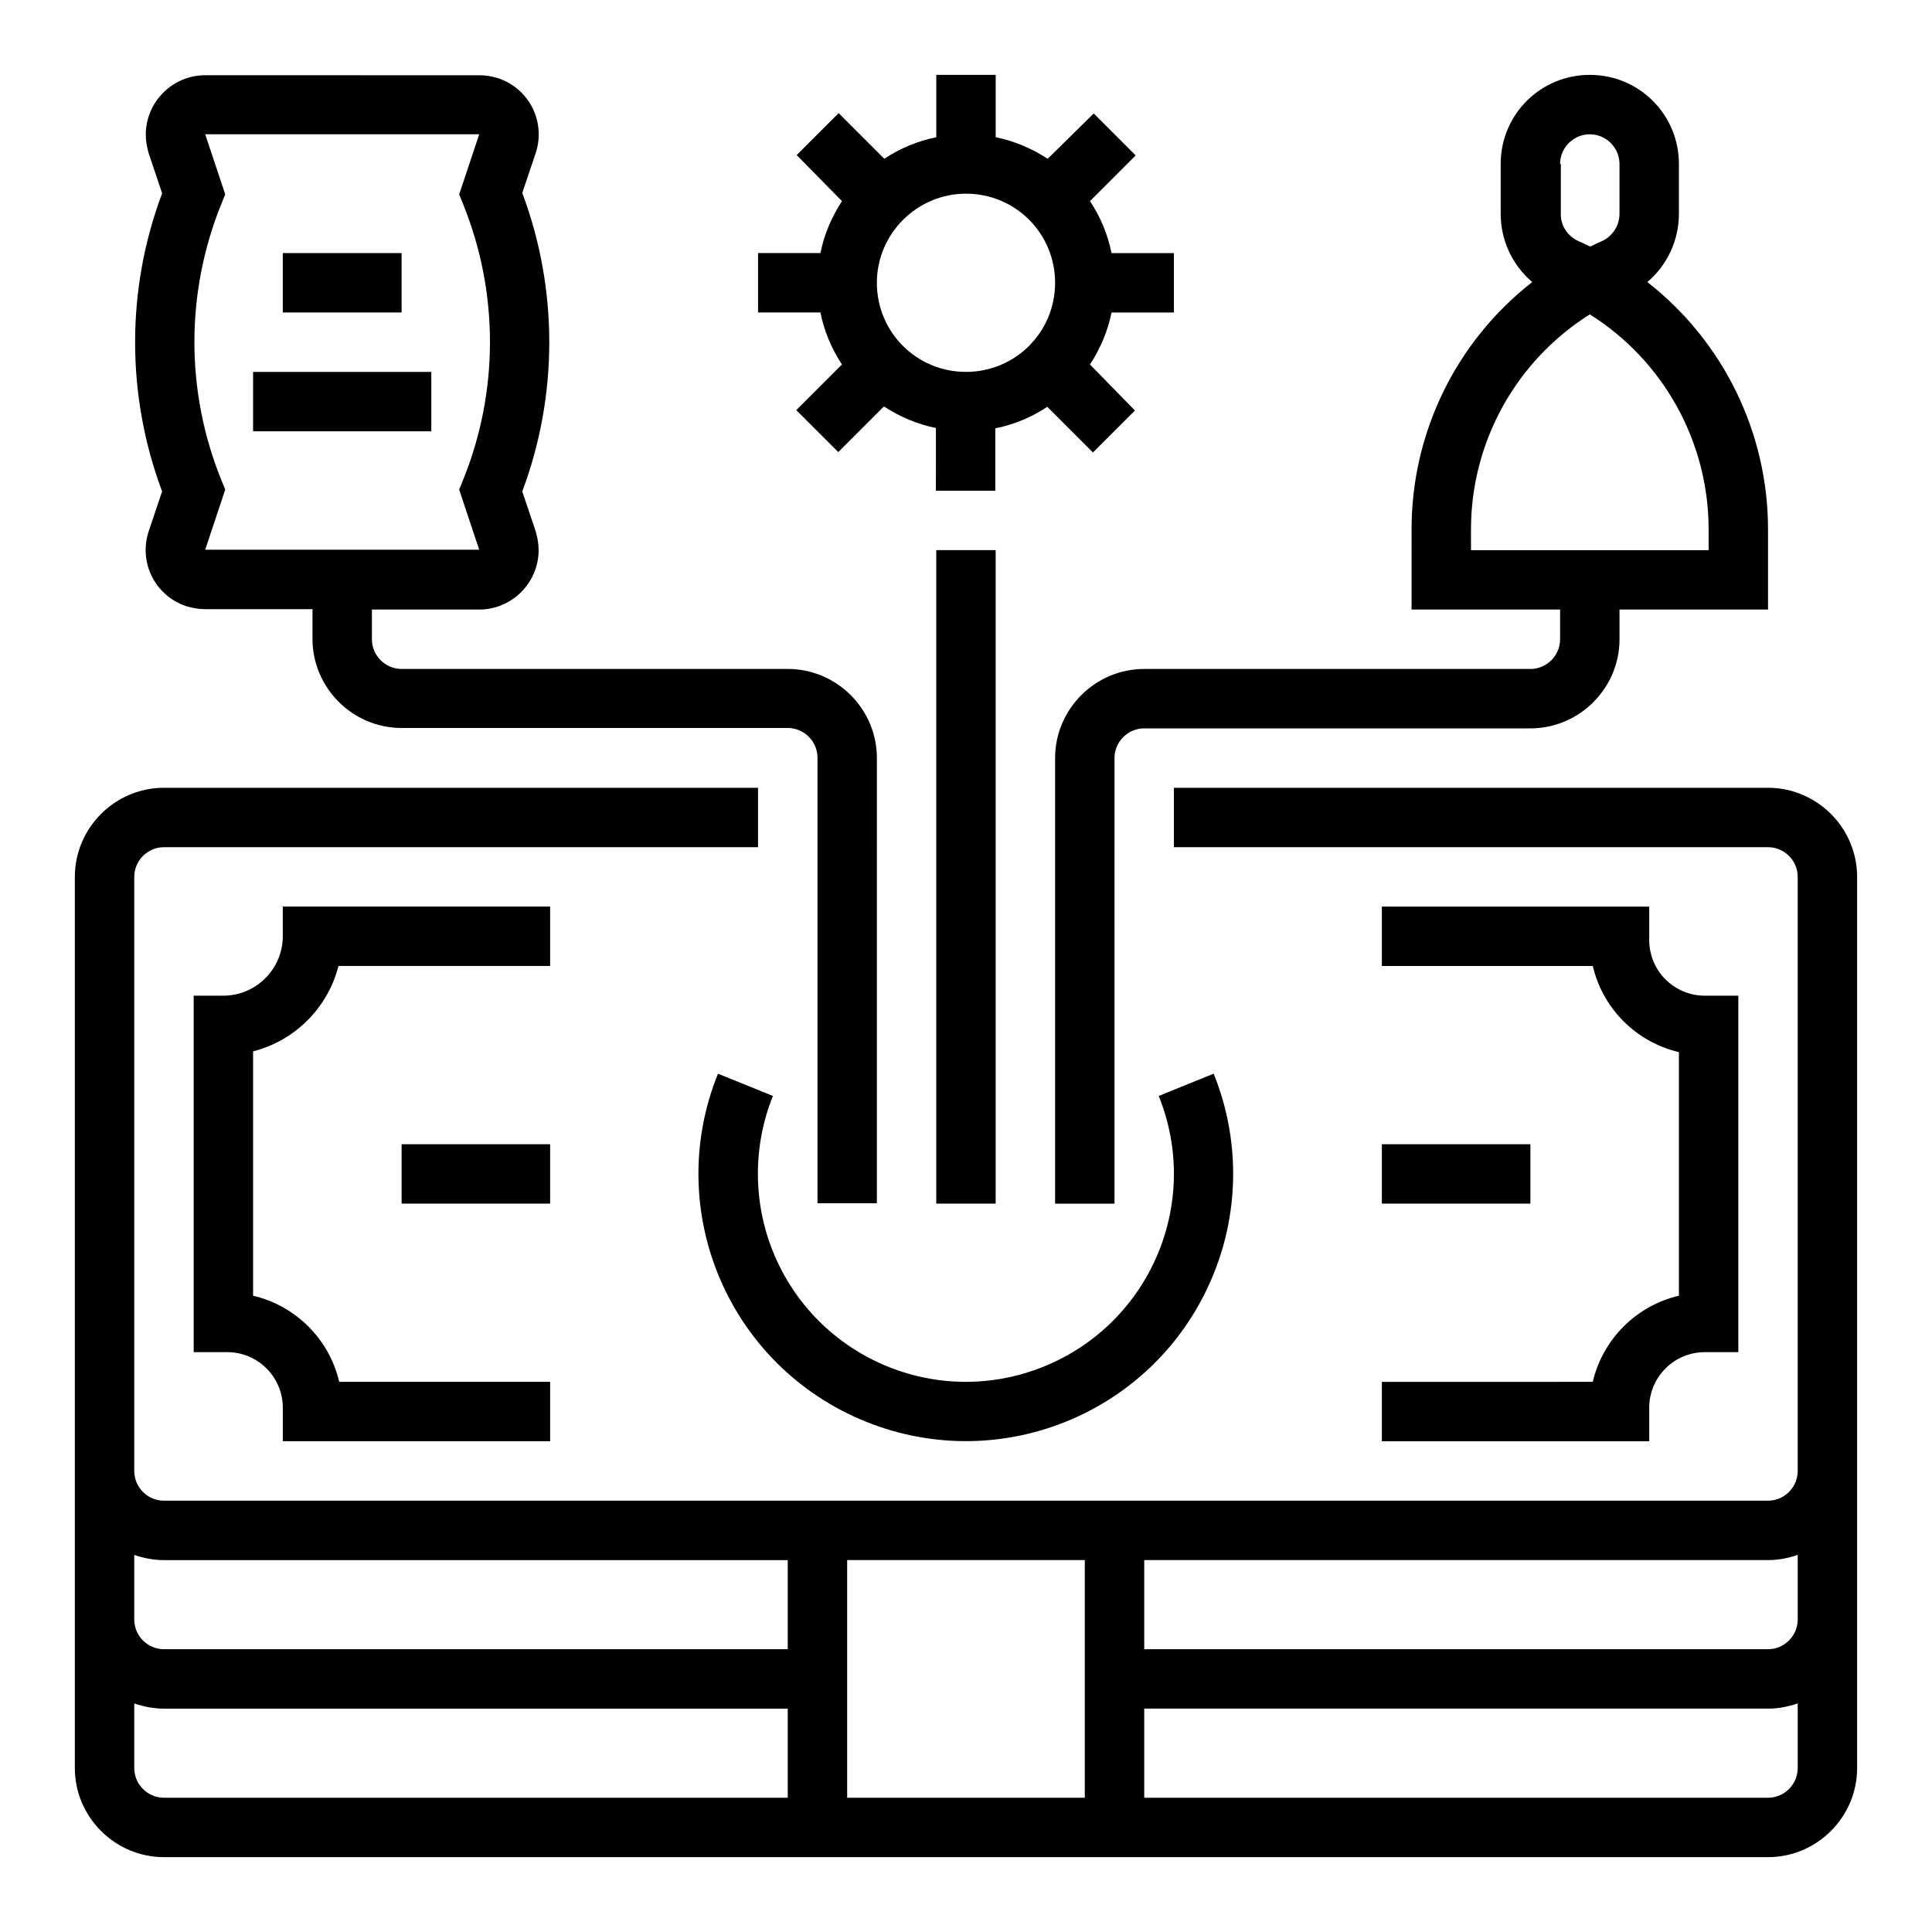
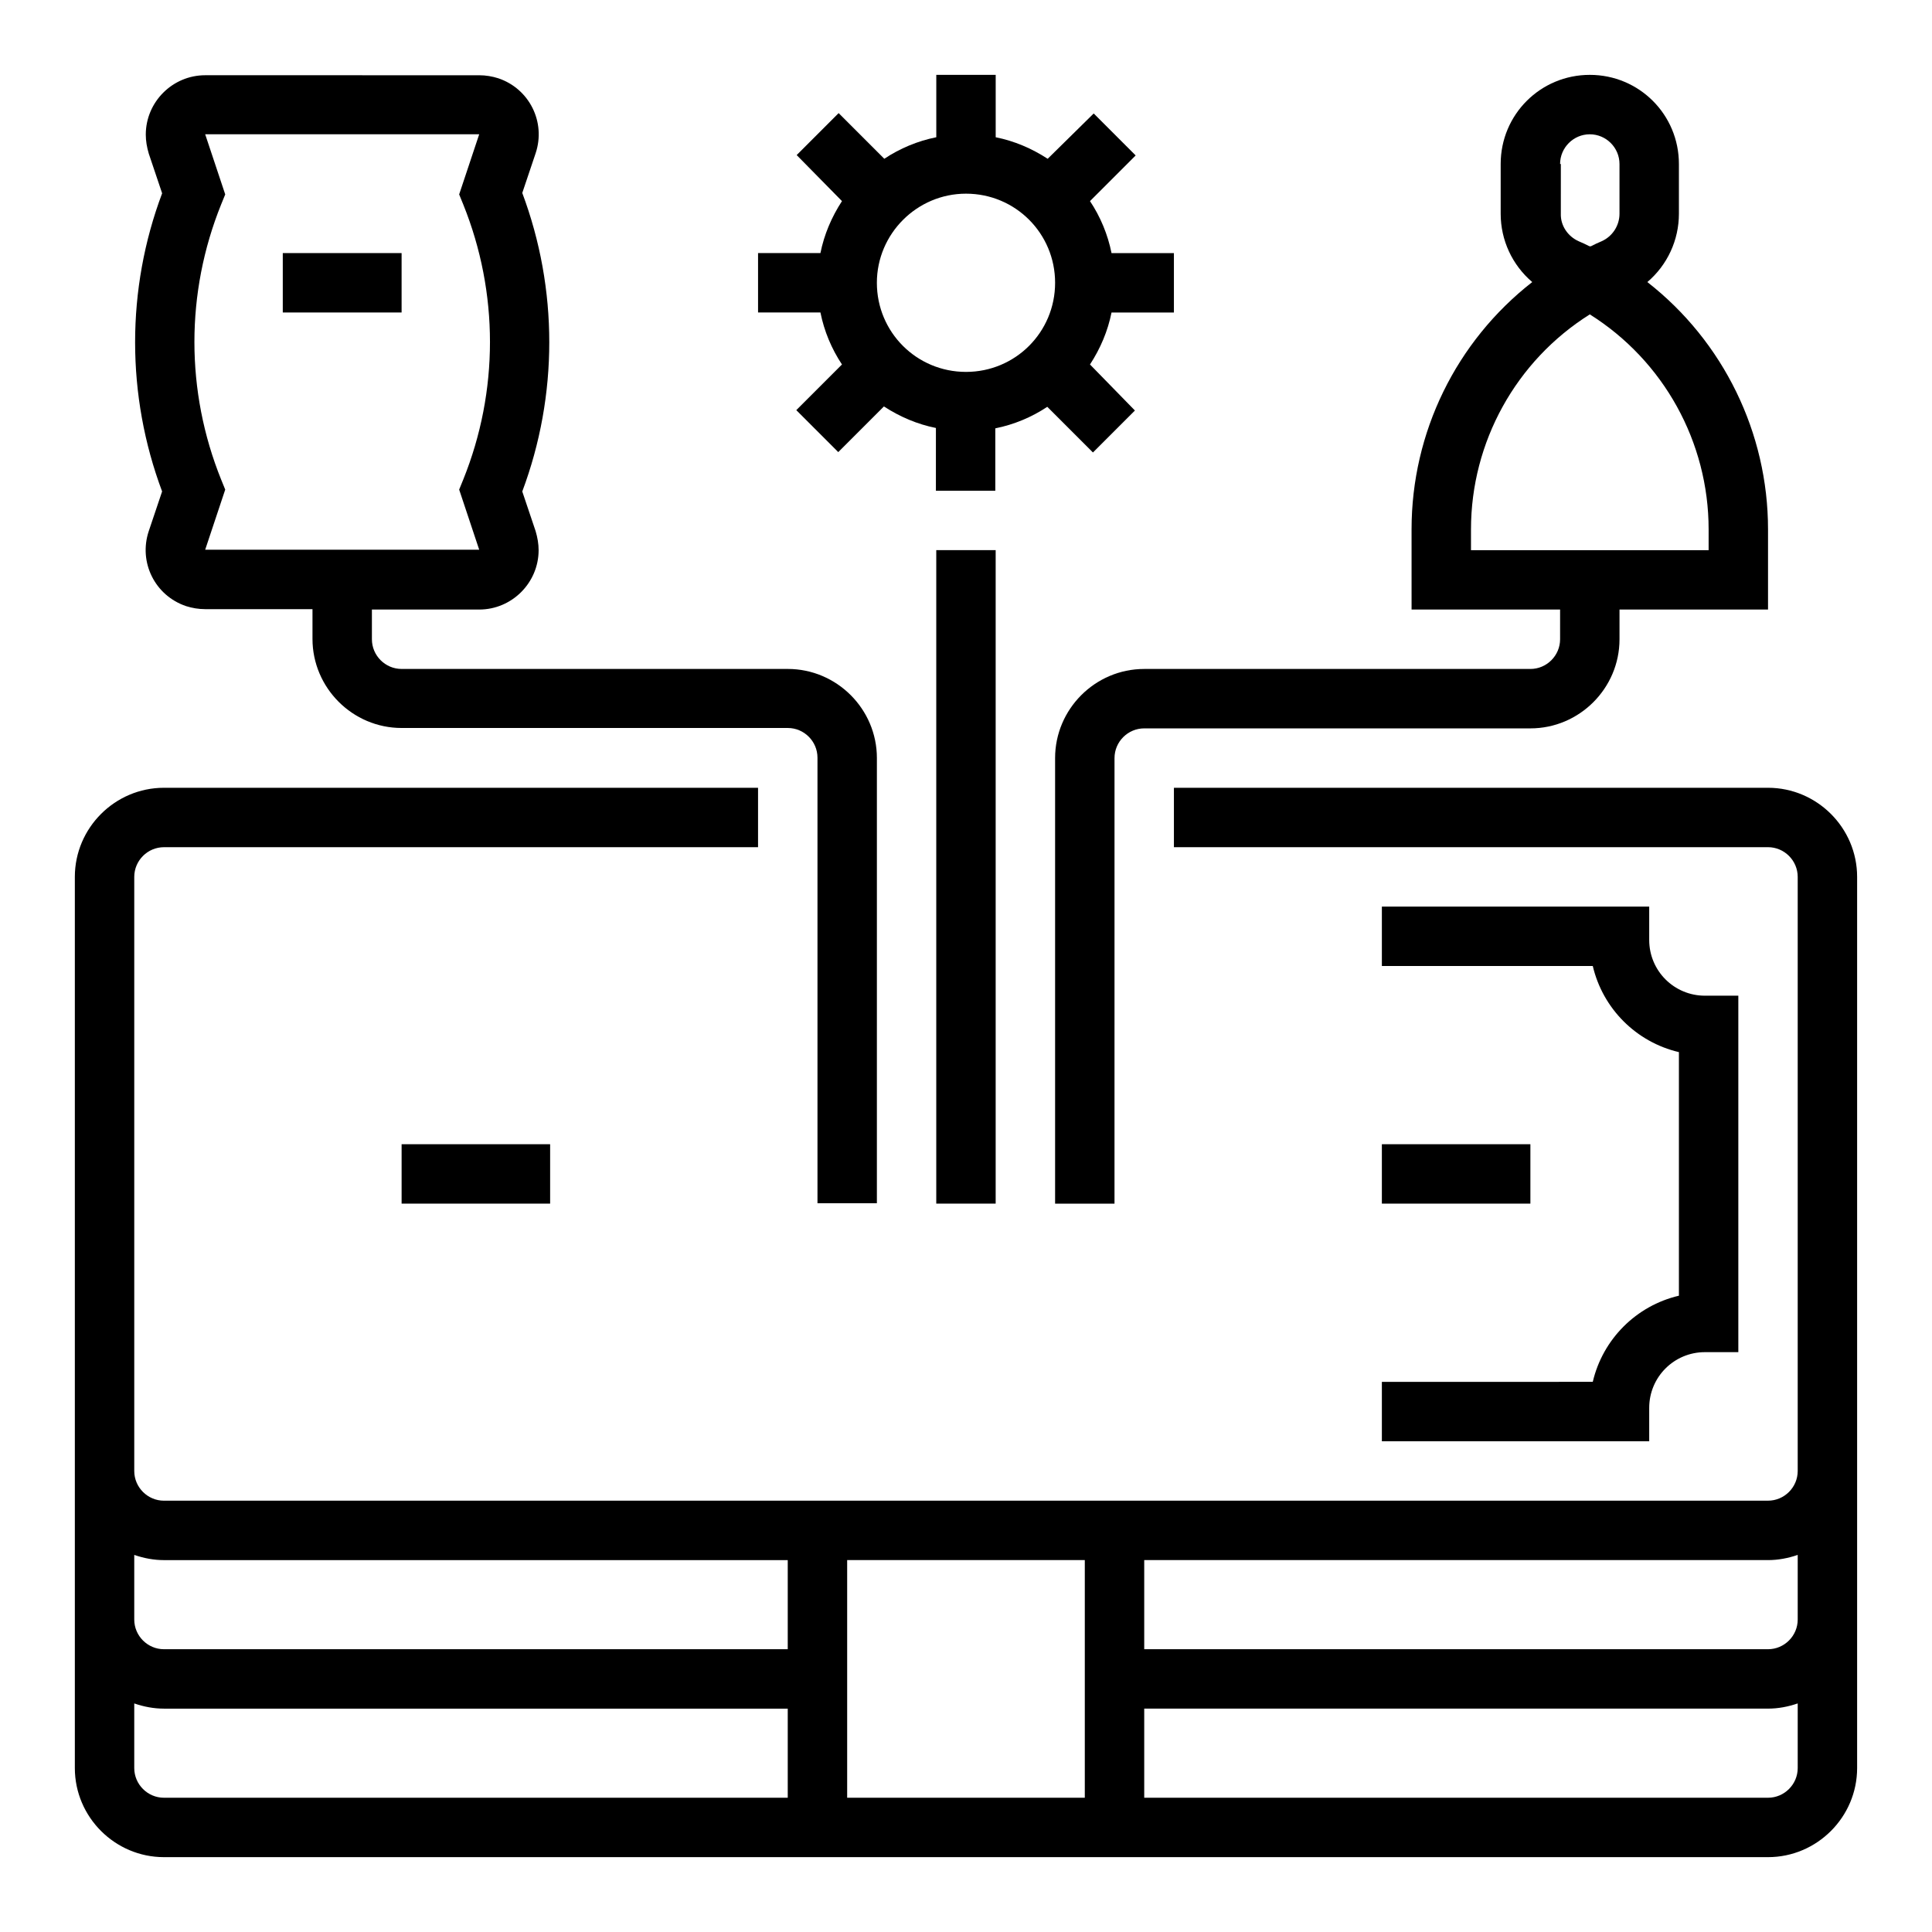
<svg xmlns="http://www.w3.org/2000/svg" fill="#000000" width="800px" height="800px" version="1.1" viewBox="144 144 512 512">
  <g>
    <path d="m367.13 240.59-12.102 12.102 11.121 11.121 12.102-12.102c4.231 2.754 8.855 4.723 13.777 5.707l-0.004 16.629h15.742v-16.531c4.922-0.984 9.645-2.953 13.777-5.707l12.102 12.102 11.121-11.121-11.906-12.199c2.754-4.231 4.723-8.855 5.707-13.777h16.531v-15.742h-16.531c-0.984-4.922-2.953-9.645-5.707-13.777l12.102-12.102-11.121-11.121-12.195 12.008c-4.231-2.754-8.855-4.723-13.777-5.707v-16.535h-15.742v16.531c-4.922 0.984-9.645 2.953-13.777 5.707l-12.102-12.102-11.121 11.121 12.004 12.199c-2.754 4.231-4.723 8.855-5.707 13.777h-16.531v15.742h16.531c0.984 4.922 2.953 9.645 5.707 13.777zm32.867-45.266c13.086 0 23.617 10.527 23.617 23.617 0 13.086-10.527 23.617-23.617 23.617-13.086 0-23.617-10.527-23.617-23.617 0-12.988 10.625-23.617 23.617-23.617z" />
    <path d="m612.54 352.77h-157.44v15.742h157.44c4.328 0 7.871 3.543 7.871 7.871v157.44c0 4.328-3.543 7.871-7.871 7.871l-425.09 0.004c-4.328 0-7.871-3.543-7.871-7.871v-157.44c0-4.328 3.543-7.871 7.871-7.871h157.44v-15.742l-157.44-0.004c-12.988 0-23.617 10.629-23.617 23.617v236.16c0 12.988 10.629 23.617 23.617 23.617h425.09c12.988 0 23.617-10.629 23.617-23.617v-236.16c0-12.988-10.629-23.617-23.617-23.617zm-259.78 267.65h-165.31c-4.328 0-7.871-3.543-7.871-7.871v-17.121c2.559 0.887 5.215 1.379 7.871 1.379h165.31zm0-39.359h-165.31c-4.328 0-7.871-3.543-7.871-7.871v-17.121c2.559 0.887 5.215 1.379 7.871 1.379h165.31zm78.723 39.359h-62.977v-62.977h62.977zm188.93-7.871c0 4.328-3.543 7.871-7.871 7.871h-165.31v-23.617h165.31c2.656 0 5.312-0.492 7.871-1.379zm0-39.359c0 4.328-3.543 7.871-7.871 7.871h-165.31v-23.617h165.31c2.656 0 5.312-0.492 7.871-1.379z" />
-     <path d="m289.79 384.25h-70.848v7.871c0 8.66-7.086 15.742-15.742 15.742h-7.871v94.465h8.855c8.168 0 14.762 6.594 14.762 14.762v8.855h70.848v-15.742h-55.895c-2.656-11.316-11.512-20.172-22.828-22.828v-64.75c11.121-2.856 19.777-11.512 22.633-22.633h56.09z" />
    <path d="m510.21 525.95h70.848v-8.855c0-8.168 6.594-14.762 14.762-14.762h8.855v-94.465h-8.855c-8.168 0-14.762-6.594-14.762-14.762v-8.855h-70.848v15.742h55.891c2.656 11.316 11.512 20.172 22.828 22.828v64.551c-11.316 2.656-20.172 11.512-22.828 22.828l-55.891 0.008z" />
    <path d="m250.43 447.23h39.359v15.742h-39.359z" />
    <path d="m510.21 447.23h39.359v15.742h-39.359z" />
    <path d="m392.12 289.79h15.742v173.18h-15.742z" />
    <path d="m557.44 313.41c0 4.328-3.543 7.871-7.871 7.871h-102.34c-12.988 0-23.617 10.629-23.617 23.617v118.08h15.742l0.004-118.08c0-4.328 3.543-7.871 7.871-7.871h102.34c12.988 0 23.617-10.629 23.617-23.617v-7.871h39.359v-21.254c0-25.586-11.809-49.789-31.98-65.535 5.312-4.527 8.363-11.121 8.363-18.105v-13.188c0-13.086-10.527-23.617-23.617-23.617-13.086 0-23.617 10.527-23.617 23.617v13.188c0 6.988 3.051 13.578 8.363 18.105-20.172 15.742-31.98 39.852-31.98 65.535l0.004 21.254h39.359zm0-125.95c0-4.328 3.543-7.871 7.871-7.871s7.871 3.543 7.871 7.871v13.188c0 3.148-1.871 6.004-4.723 7.281-0.984 0.395-1.969 0.887-2.953 1.379l-0.098-0.098-0.098 0.098c-0.984-0.492-1.969-0.984-2.953-1.379-2.856-1.277-4.82-4.133-4.723-7.281l0.004-13.188zm-23.613 102.34v-5.512c0-23.125 11.906-44.672 31.488-56.973 19.582 12.301 31.488 33.852 31.488 56.973v5.512z" />
    <path d="m186.96 274.24-3.543 10.527c-2.754 8.266 1.672 17.121 9.938 19.875 1.574 0.492 3.246 0.789 5.019 0.789l28.438 0.004v7.871c0 12.988 10.629 23.617 23.617 23.617h102.34c4.328 0 7.871 3.543 7.871 7.871v118.08h15.742l0.004-117.98c0-12.988-10.629-23.617-23.617-23.617h-102.34c-4.328 0-7.871-3.543-7.871-7.871v-7.871h28.438c8.66 0 15.742-7.086 15.742-15.742 0-1.672-0.297-3.344-0.789-5.019l-3.543-10.527c9.543-25.484 9.543-53.629 0-79.113l3.543-10.527c2.754-8.266-1.672-17.121-9.938-19.875-1.574-0.492-3.246-0.789-5.019-0.789l-72.617-0.004c-8.66 0-15.742 7.086-15.742 15.742 0 1.672 0.297 3.344 0.789 5.019l3.543 10.527c-9.547 25.387-9.547 53.531-0.004 79.016zm11.414-94.66h72.621l-5.312 15.941 1.082 2.656c9.445 23.418 9.445 49.496 0 72.914l-1.082 2.656 5.312 15.941h-72.621l5.312-15.941-1.082-2.656c-9.445-23.418-9.445-49.496 0-72.914l1.082-2.656z" />
-     <path d="m211.07 242.56h47.23v15.742h-47.23z" />
    <path d="m218.94 211.07h31.488v15.742h-31.488z" />
-     <path d="m334.27 428.54c-14.66 36.309 2.856 77.539 39.164 92.199 36.309 14.66 77.539-2.856 92.199-39.164 6.887-17.023 6.887-36.016 0-53.039l-14.562 5.902c11.414 28.242-2.262 60.32-30.504 71.734-28.242 11.414-60.32-2.262-71.734-30.504-5.312-13.188-5.312-28.043 0-41.23z" />
  </g>
</svg>